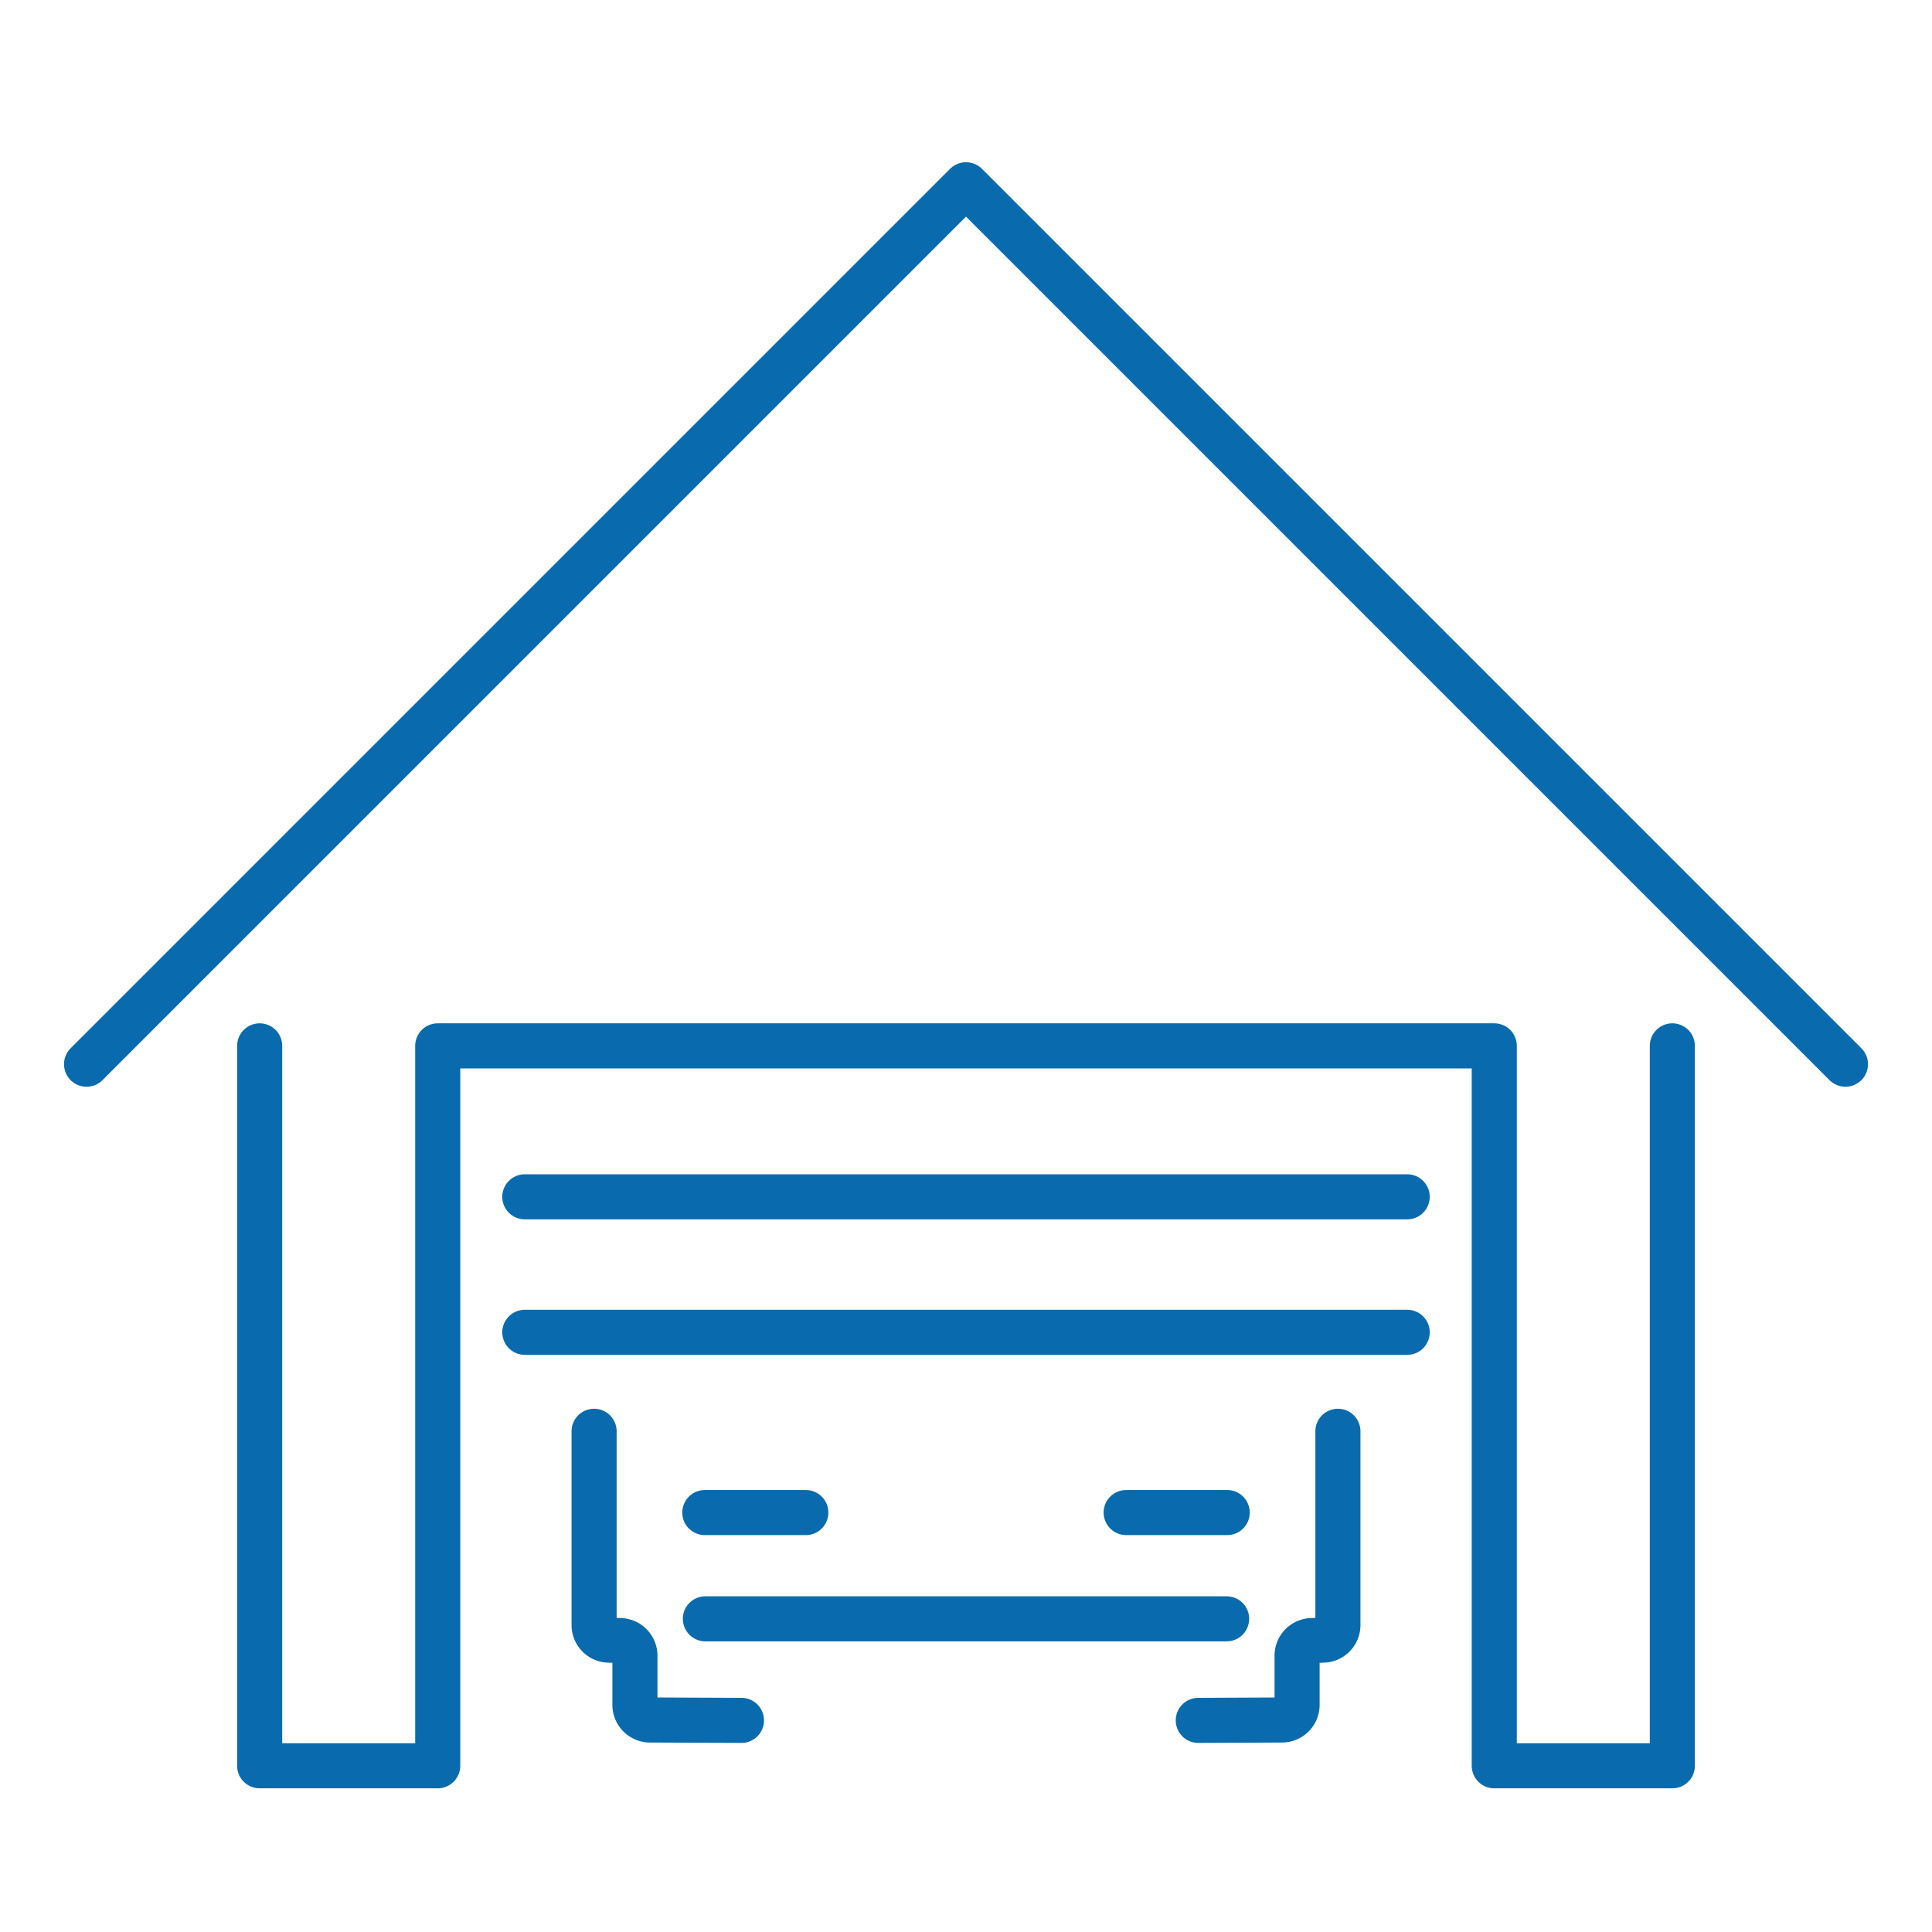
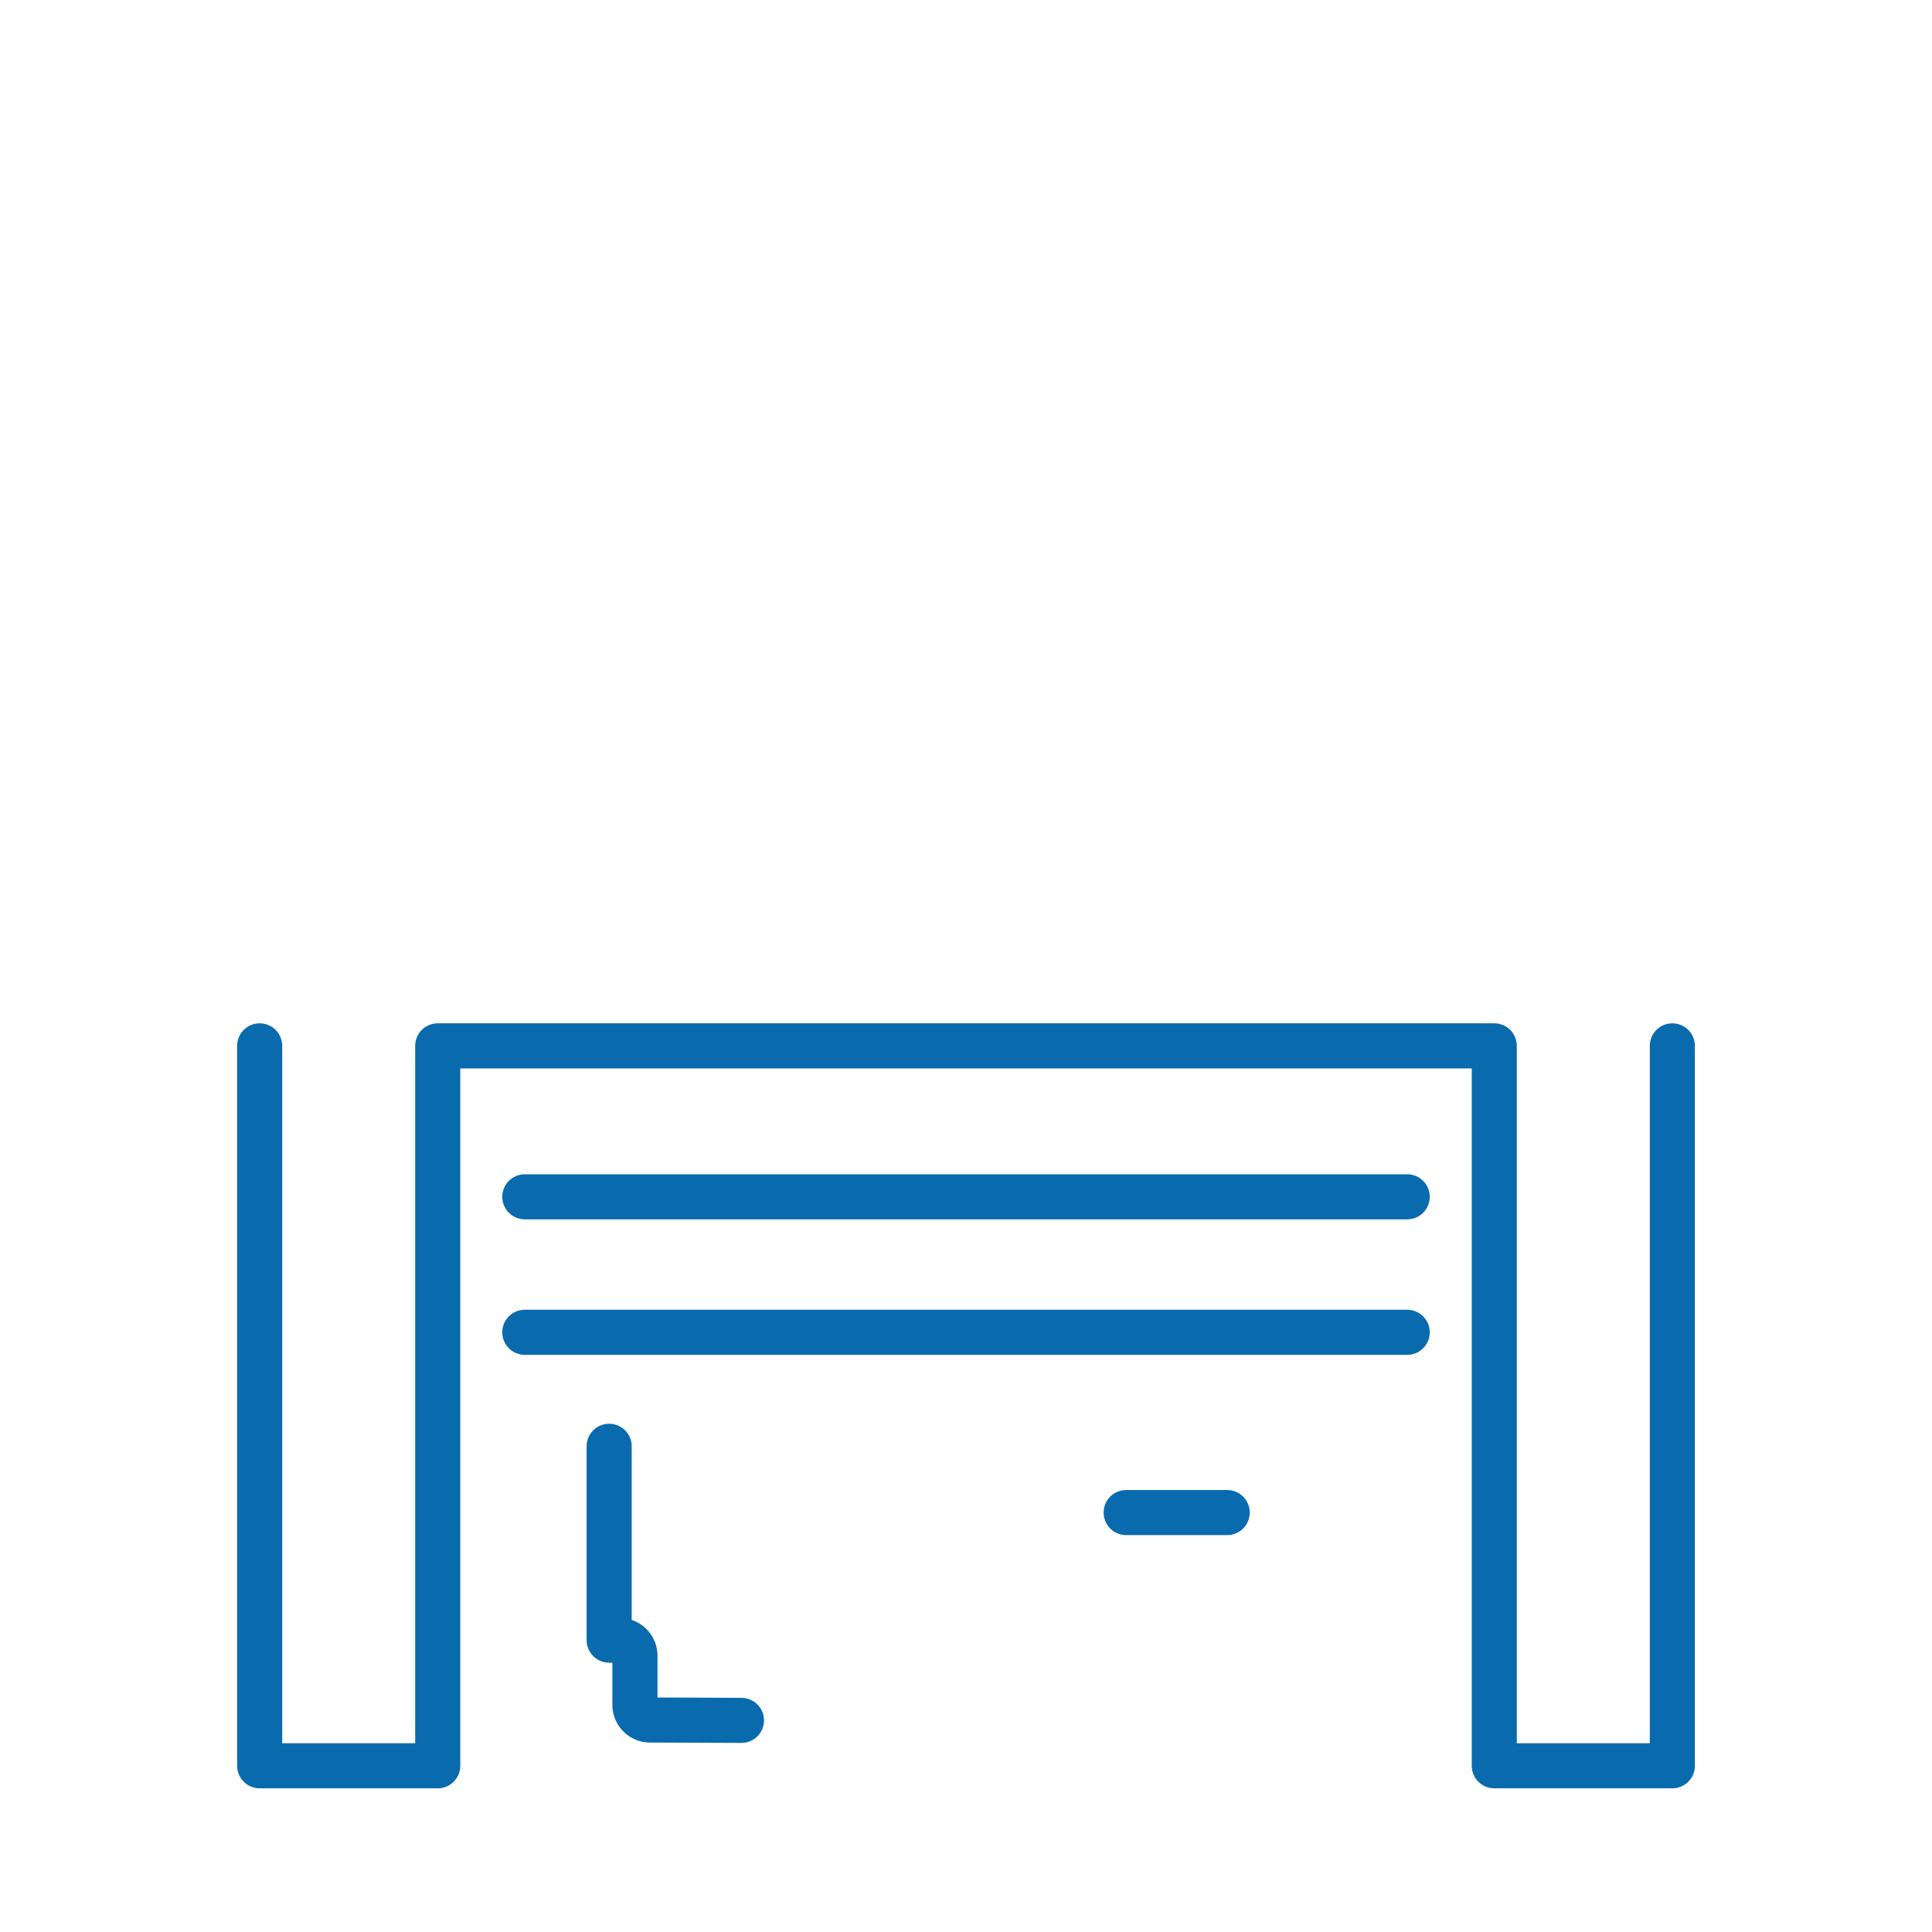
<svg xmlns="http://www.w3.org/2000/svg" id="Layer_1" data-name="Layer 1" viewBox="0 0 300 300">
  <defs>
    <style>.cls-1{fill:none;stroke:#096bad;stroke-linecap:round;stroke-linejoin:round;stroke-width:7px;}</style>
  </defs>
  <polyline class="cls-1" points="259.68 162.4 259.68 274.19 232.03 274.19 232.03 162.4 67.97 162.4 67.97 274.19 40.32 274.19 40.32 162.4" />
  <line class="cls-1" x1="81.49" y1="185.84" x2="218.51" y2="185.84" />
  <line class="cls-1" x1="81.49" y1="206.88" x2="218.51" y2="206.88" />
-   <line class="cls-1" x1="109.53" y1="251.37" x2="190.47" y2="251.37" />
-   <path class="cls-1" d="M115.13,267.14l-14.2-.06a2.35,2.35,0,0,1-2.34-2.34l0-7.66a2.34,2.34,0,0,0-2.33-2.33l-1.67-.07a2.34,2.34,0,0,1-2.34-2.33v-30.1" />
-   <path class="cls-1" d="M186.07,267.14l13-.06a2.35,2.35,0,0,0,2.34-2.34l0-7.66a2.34,2.34,0,0,1,2.33-2.33l1.67-.07a2.34,2.34,0,0,0,2.34-2.33v-30.1" />
-   <line class="cls-1" x1="109.44" y1="234.87" x2="125.13" y2="234.87" />
+   <path class="cls-1" d="M115.13,267.14l-14.2-.06a2.35,2.35,0,0,1-2.34-2.34l0-7.66a2.34,2.34,0,0,0-2.33-2.33l-1.67-.07v-30.1" />
  <line class="cls-1" x1="174.87" y1="234.87" x2="190.56" y2="234.87" />
-   <polyline class="cls-1" points="13.44 165.25 150 28.69 286.56 165.25" />
</svg>